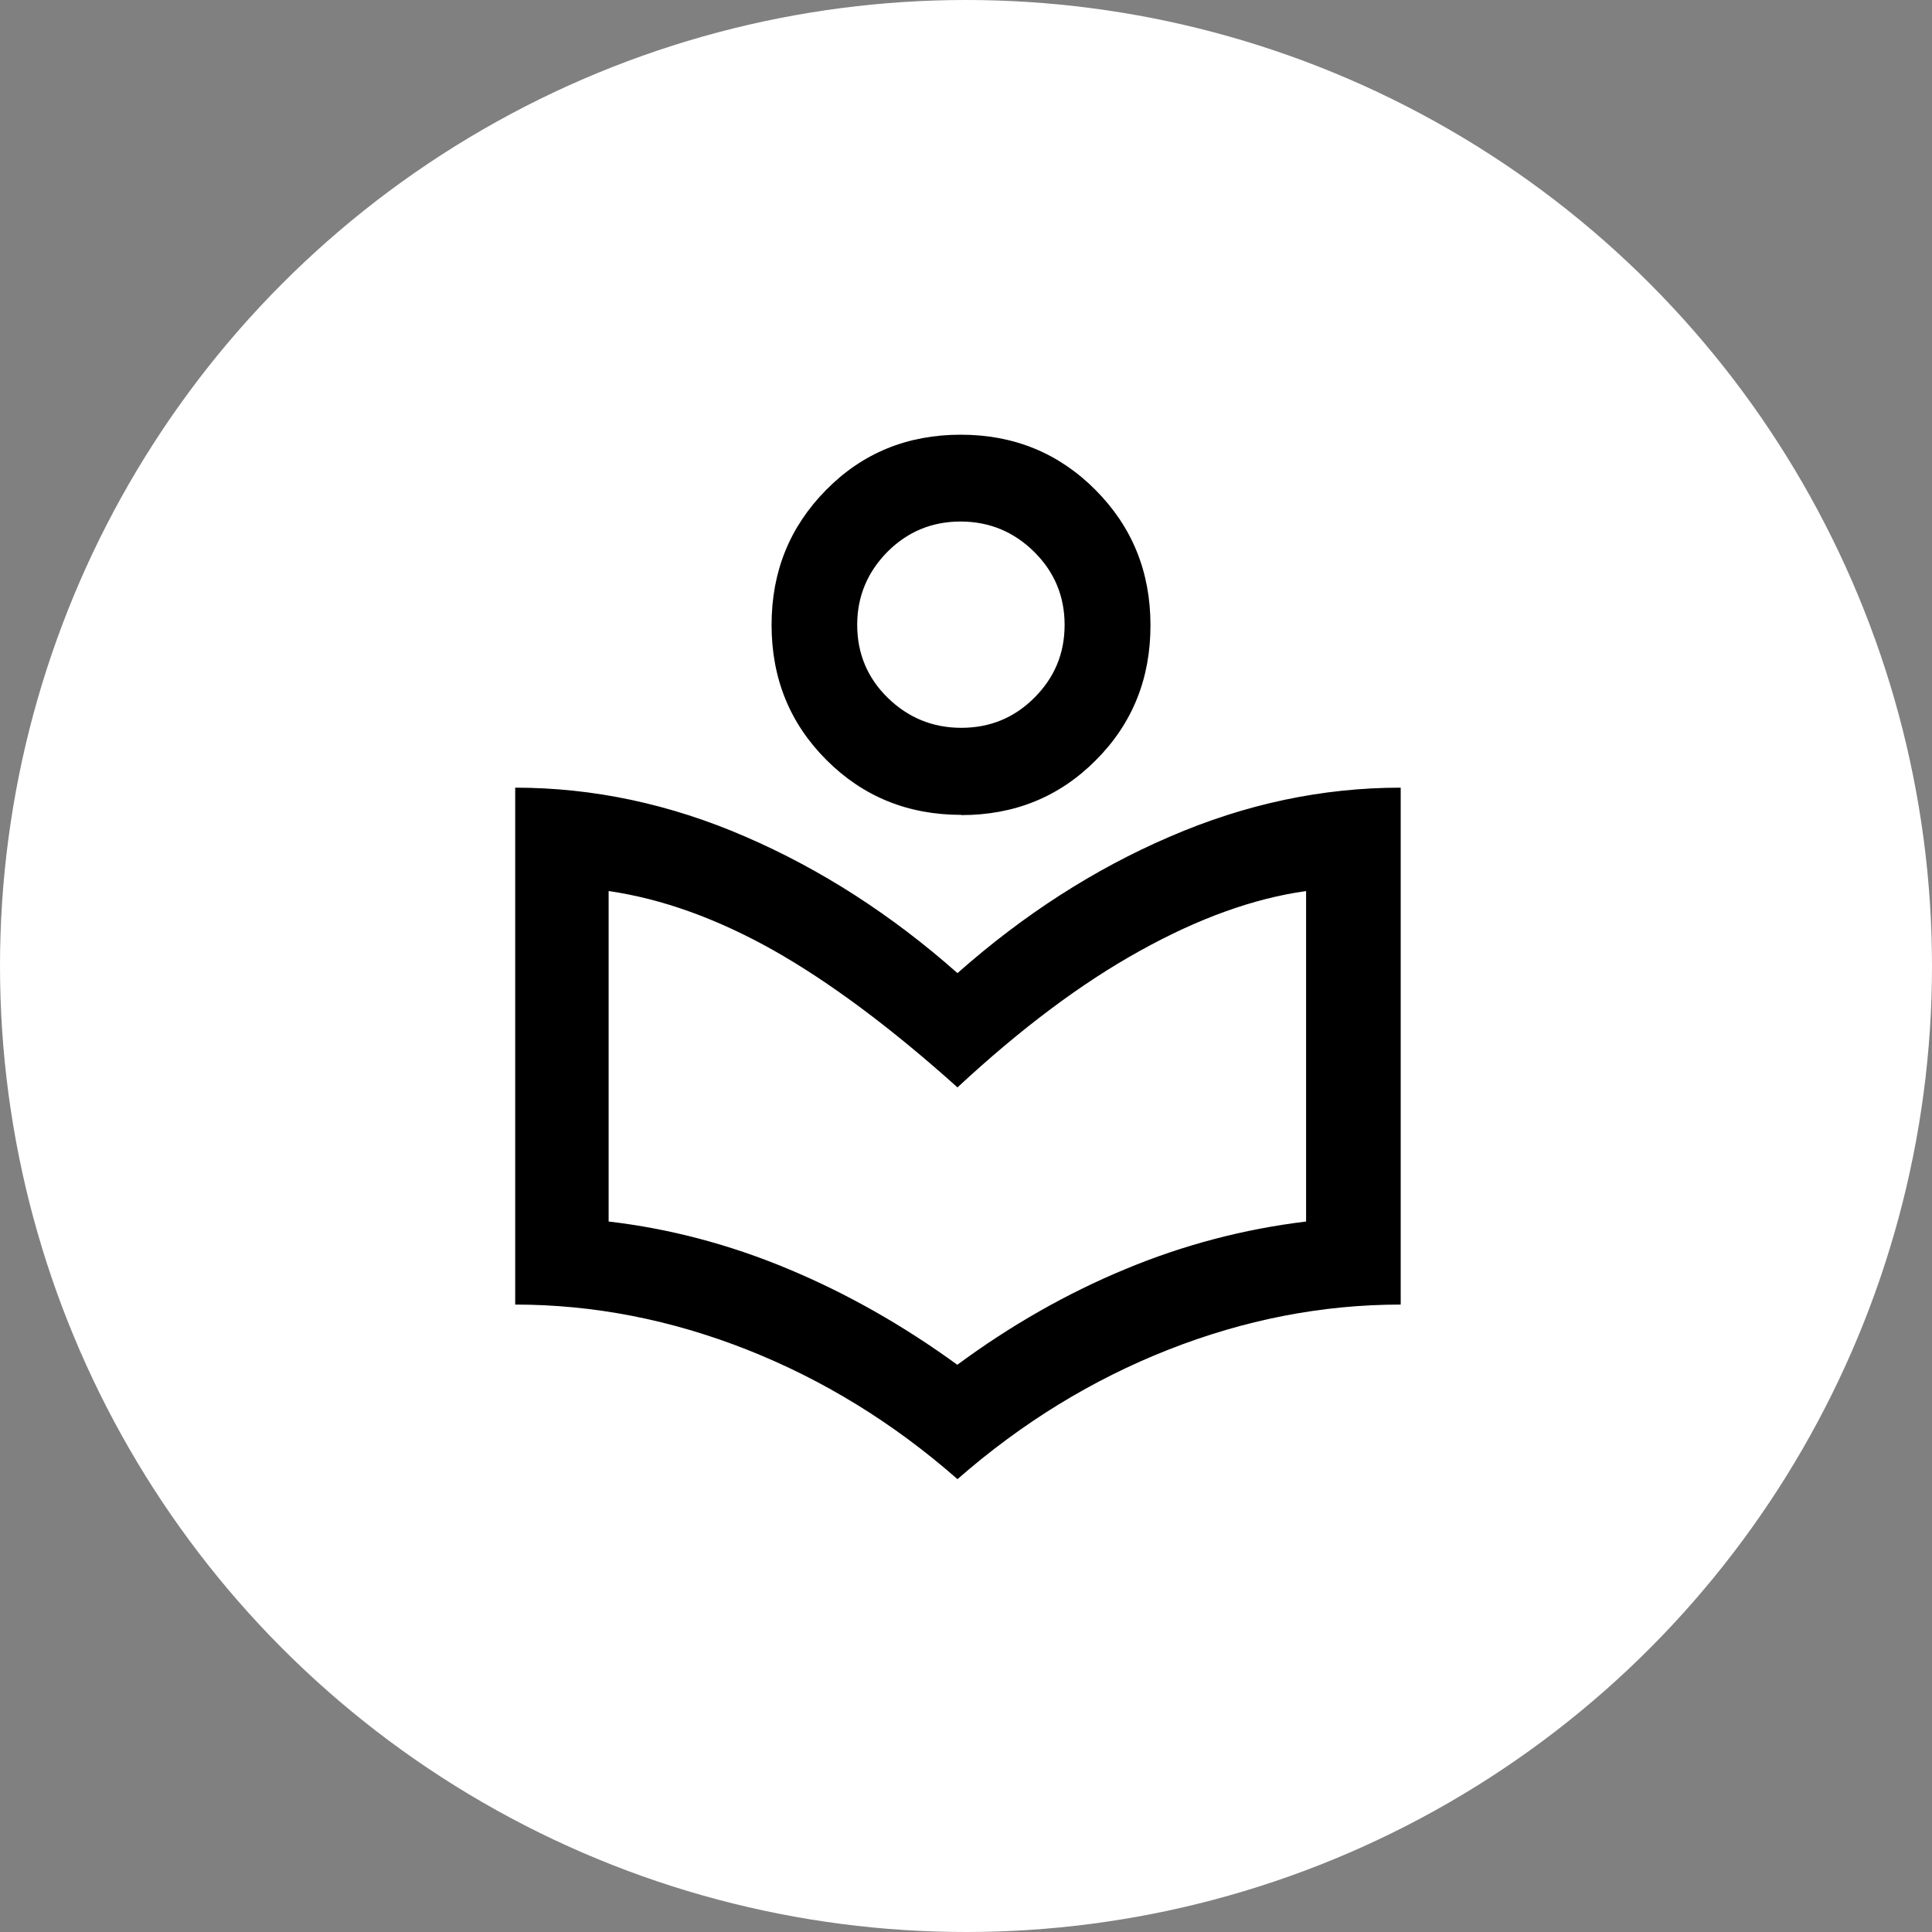
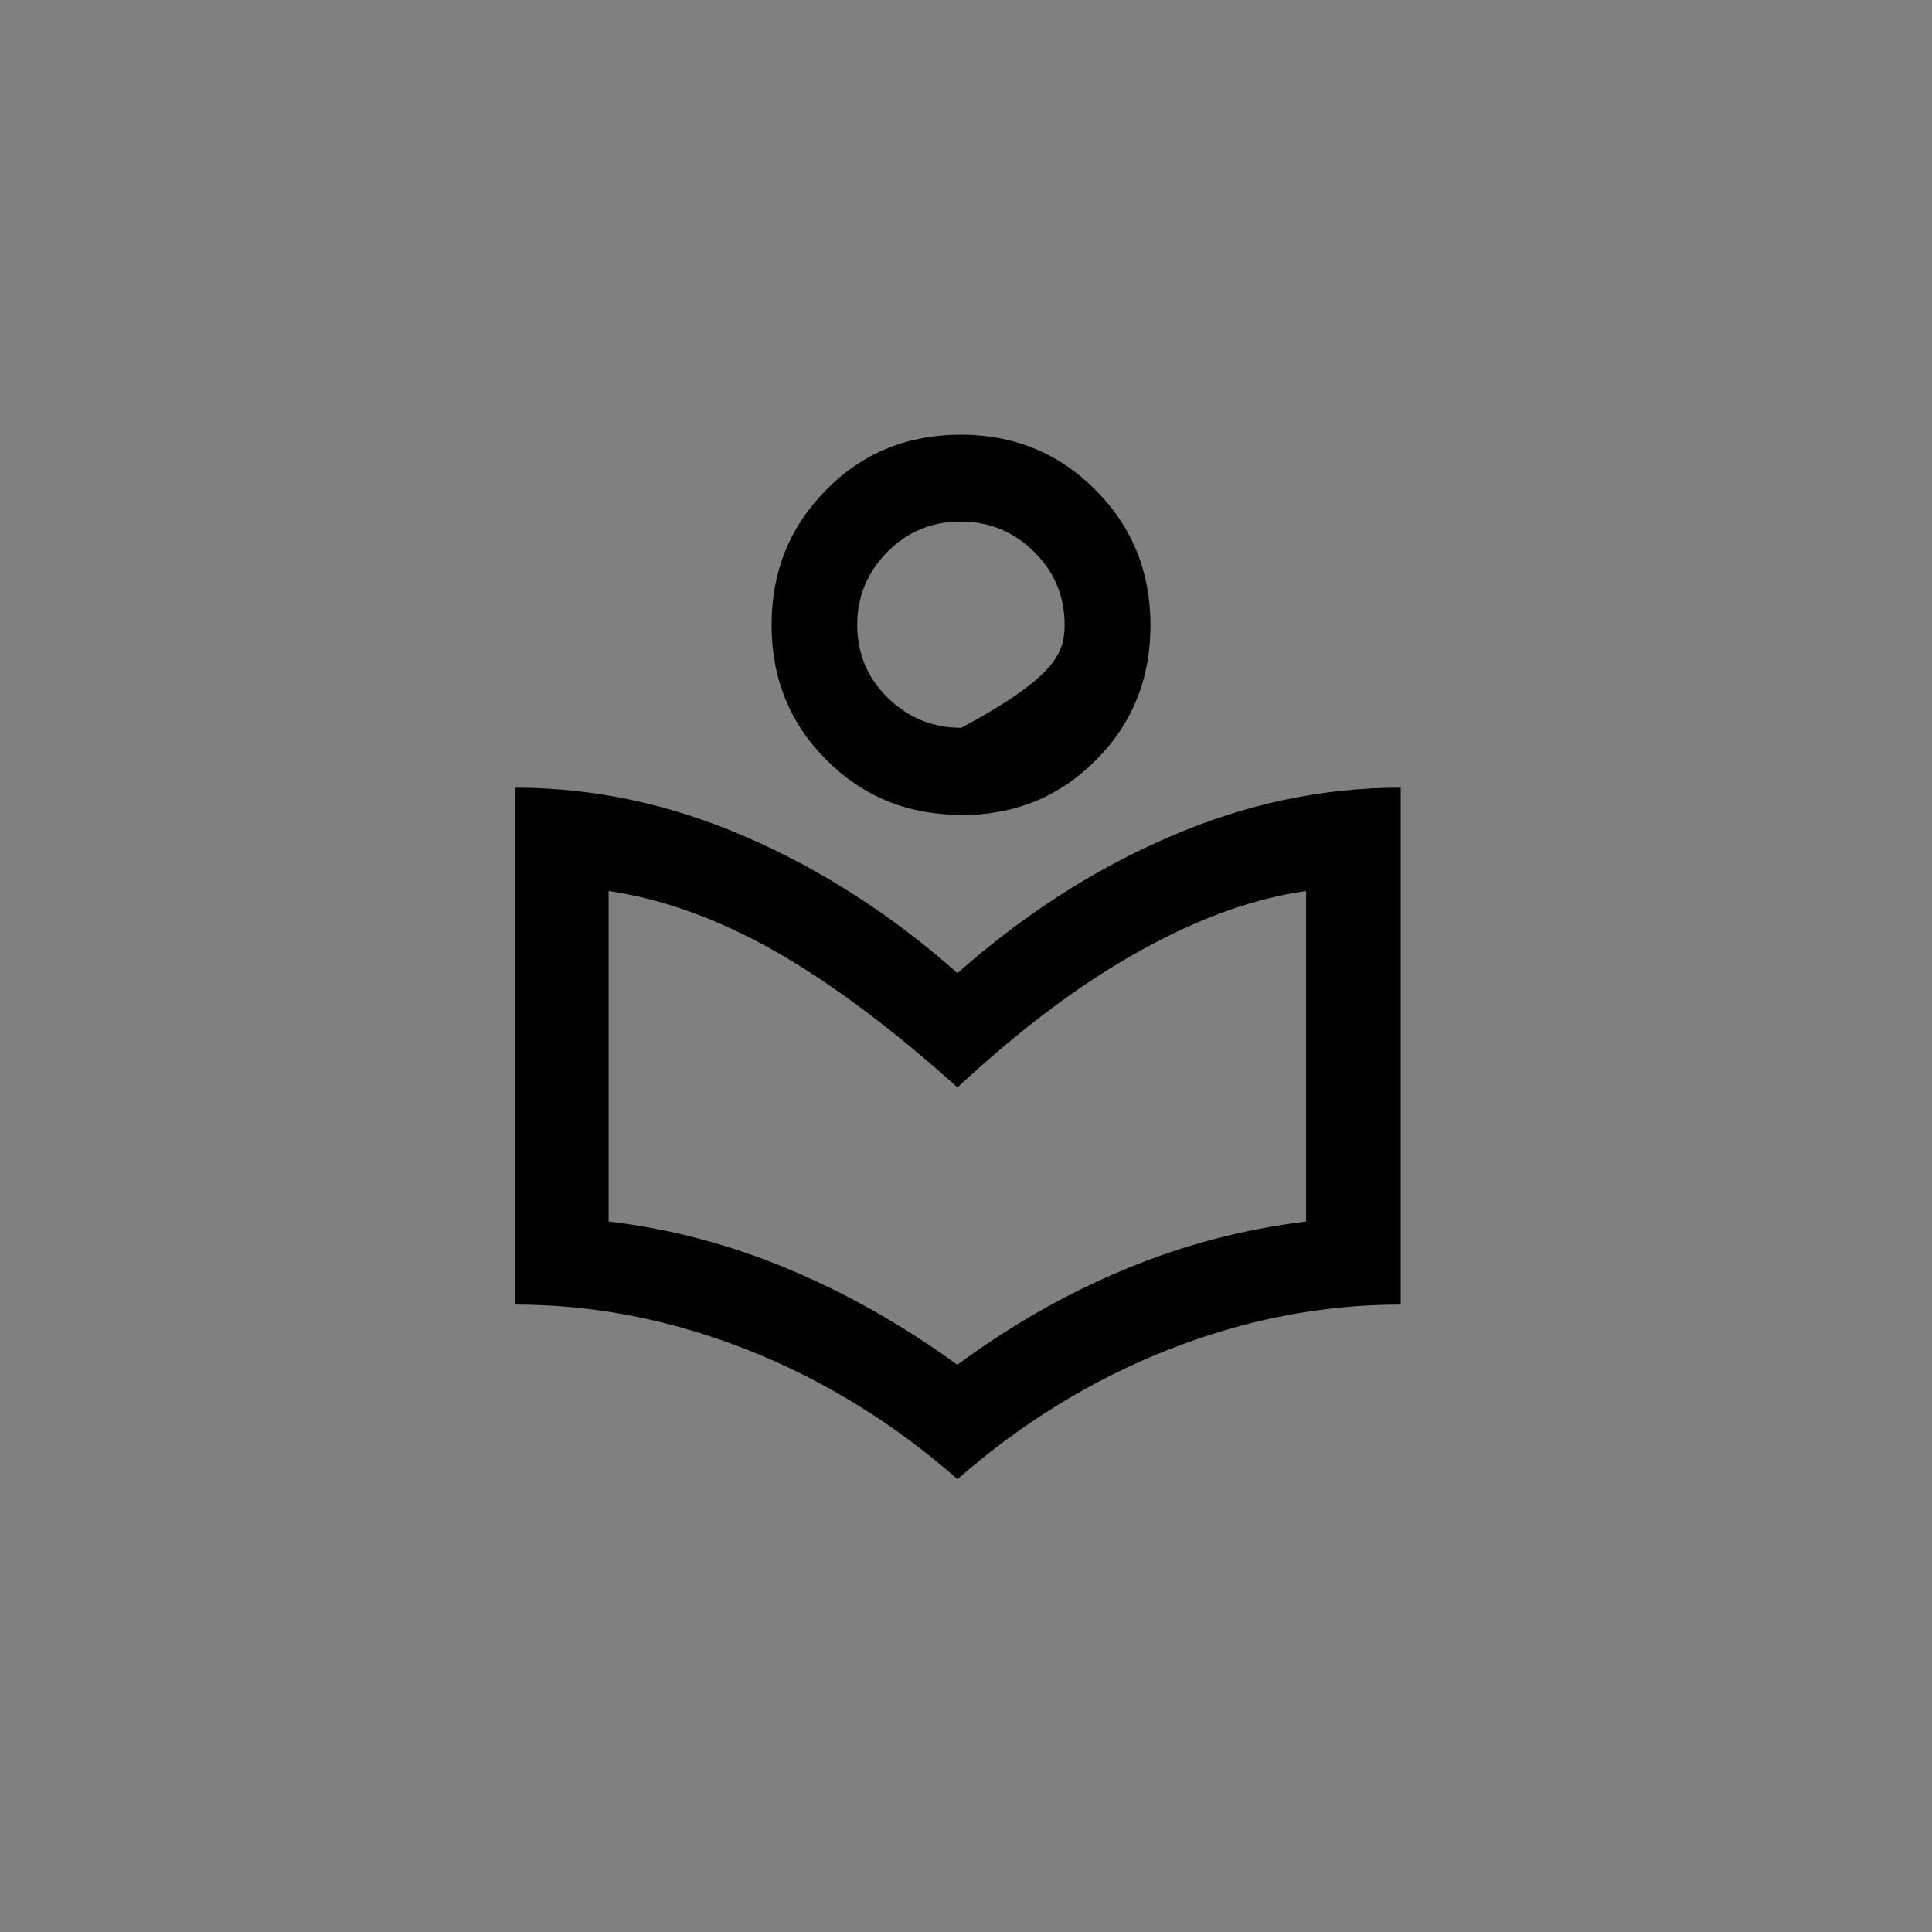
<svg xmlns="http://www.w3.org/2000/svg" width="120" height="120" viewBox="0 0 120 120" fill="none">
  <rect x="0" y="0" width="120" height="120" fill="#808080" stroke="none" />
-   <circle cx="60" cy="60" r="60" fill="white" />
-   <path d="M59.471 91.873C55.49 88.376 51.127 85.701 46.411 83.835C41.681 81.969 36.877 81.029 32 81.029V48.923C36.848 48.923 41.622 49.937 46.294 51.965C50.98 53.992 55.372 56.813 59.471 60.443C63.569 56.813 67.976 53.978 72.662 51.965C77.349 49.937 82.123 48.923 87 48.923V81.029C82.108 81.029 77.305 81.969 72.56 83.835C67.829 85.701 63.466 88.376 59.471 91.873ZM59.471 84.761C62.776 82.322 66.257 80.338 69.871 78.839C73.5 77.326 77.246 76.341 81.124 75.871V55.344C77.877 55.8 74.44 57.034 70.797 59.062C67.154 61.075 63.378 63.911 59.471 67.54C55.328 63.822 51.509 60.986 48.027 59.017C44.545 57.063 41.137 55.829 37.803 55.344V75.871C41.593 76.312 45.309 77.296 48.938 78.81C52.566 80.323 56.077 82.307 59.471 84.776V84.761ZM59.706 50.613C56.4 50.613 53.609 49.481 51.332 47.204C49.055 44.926 47.924 42.135 47.924 38.814C47.924 35.493 49.055 32.716 51.318 30.424C53.58 28.131 56.371 27 59.676 27C62.982 27 65.773 28.146 68.05 30.438C70.327 32.731 71.458 35.522 71.458 38.843C71.458 42.164 70.327 44.956 68.064 47.218C65.802 49.496 63.011 50.627 59.706 50.627V50.613ZM59.706 45.206C61.483 45.206 62.996 44.588 64.245 43.339C65.494 42.09 66.125 40.592 66.125 38.814C66.125 37.036 65.494 35.522 64.23 34.273C62.967 33.024 61.439 32.393 59.662 32.393C57.884 32.393 56.371 33.024 55.122 34.273C53.874 35.537 53.242 37.05 53.242 38.814C53.242 40.577 53.874 42.105 55.137 43.339C56.4 44.574 57.928 45.206 59.706 45.206Z" fill="black" />
+   <path d="M59.471 91.873C55.49 88.376 51.127 85.701 46.411 83.835C41.681 81.969 36.877 81.029 32 81.029V48.923C36.848 48.923 41.622 49.937 46.294 51.965C50.98 53.992 55.372 56.813 59.471 60.443C63.569 56.813 67.976 53.978 72.662 51.965C77.349 49.937 82.123 48.923 87 48.923V81.029C82.108 81.029 77.305 81.969 72.56 83.835C67.829 85.701 63.466 88.376 59.471 91.873ZM59.471 84.761C62.776 82.322 66.257 80.338 69.871 78.839C73.5 77.326 77.246 76.341 81.124 75.871V55.344C77.877 55.8 74.44 57.034 70.797 59.062C67.154 61.075 63.378 63.911 59.471 67.54C55.328 63.822 51.509 60.986 48.027 59.017C44.545 57.063 41.137 55.829 37.803 55.344V75.871C41.593 76.312 45.309 77.296 48.938 78.81C52.566 80.323 56.077 82.307 59.471 84.776V84.761ZM59.706 50.613C56.4 50.613 53.609 49.481 51.332 47.204C49.055 44.926 47.924 42.135 47.924 38.814C47.924 35.493 49.055 32.716 51.318 30.424C53.58 28.131 56.371 27 59.676 27C62.982 27 65.773 28.146 68.05 30.438C70.327 32.731 71.458 35.522 71.458 38.843C71.458 42.164 70.327 44.956 68.064 47.218C65.802 49.496 63.011 50.627 59.706 50.627V50.613ZM59.706 45.206C65.494 42.09 66.125 40.592 66.125 38.814C66.125 37.036 65.494 35.522 64.23 34.273C62.967 33.024 61.439 32.393 59.662 32.393C57.884 32.393 56.371 33.024 55.122 34.273C53.874 35.537 53.242 37.05 53.242 38.814C53.242 40.577 53.874 42.105 55.137 43.339C56.4 44.574 57.928 45.206 59.706 45.206Z" fill="black" />
</svg>